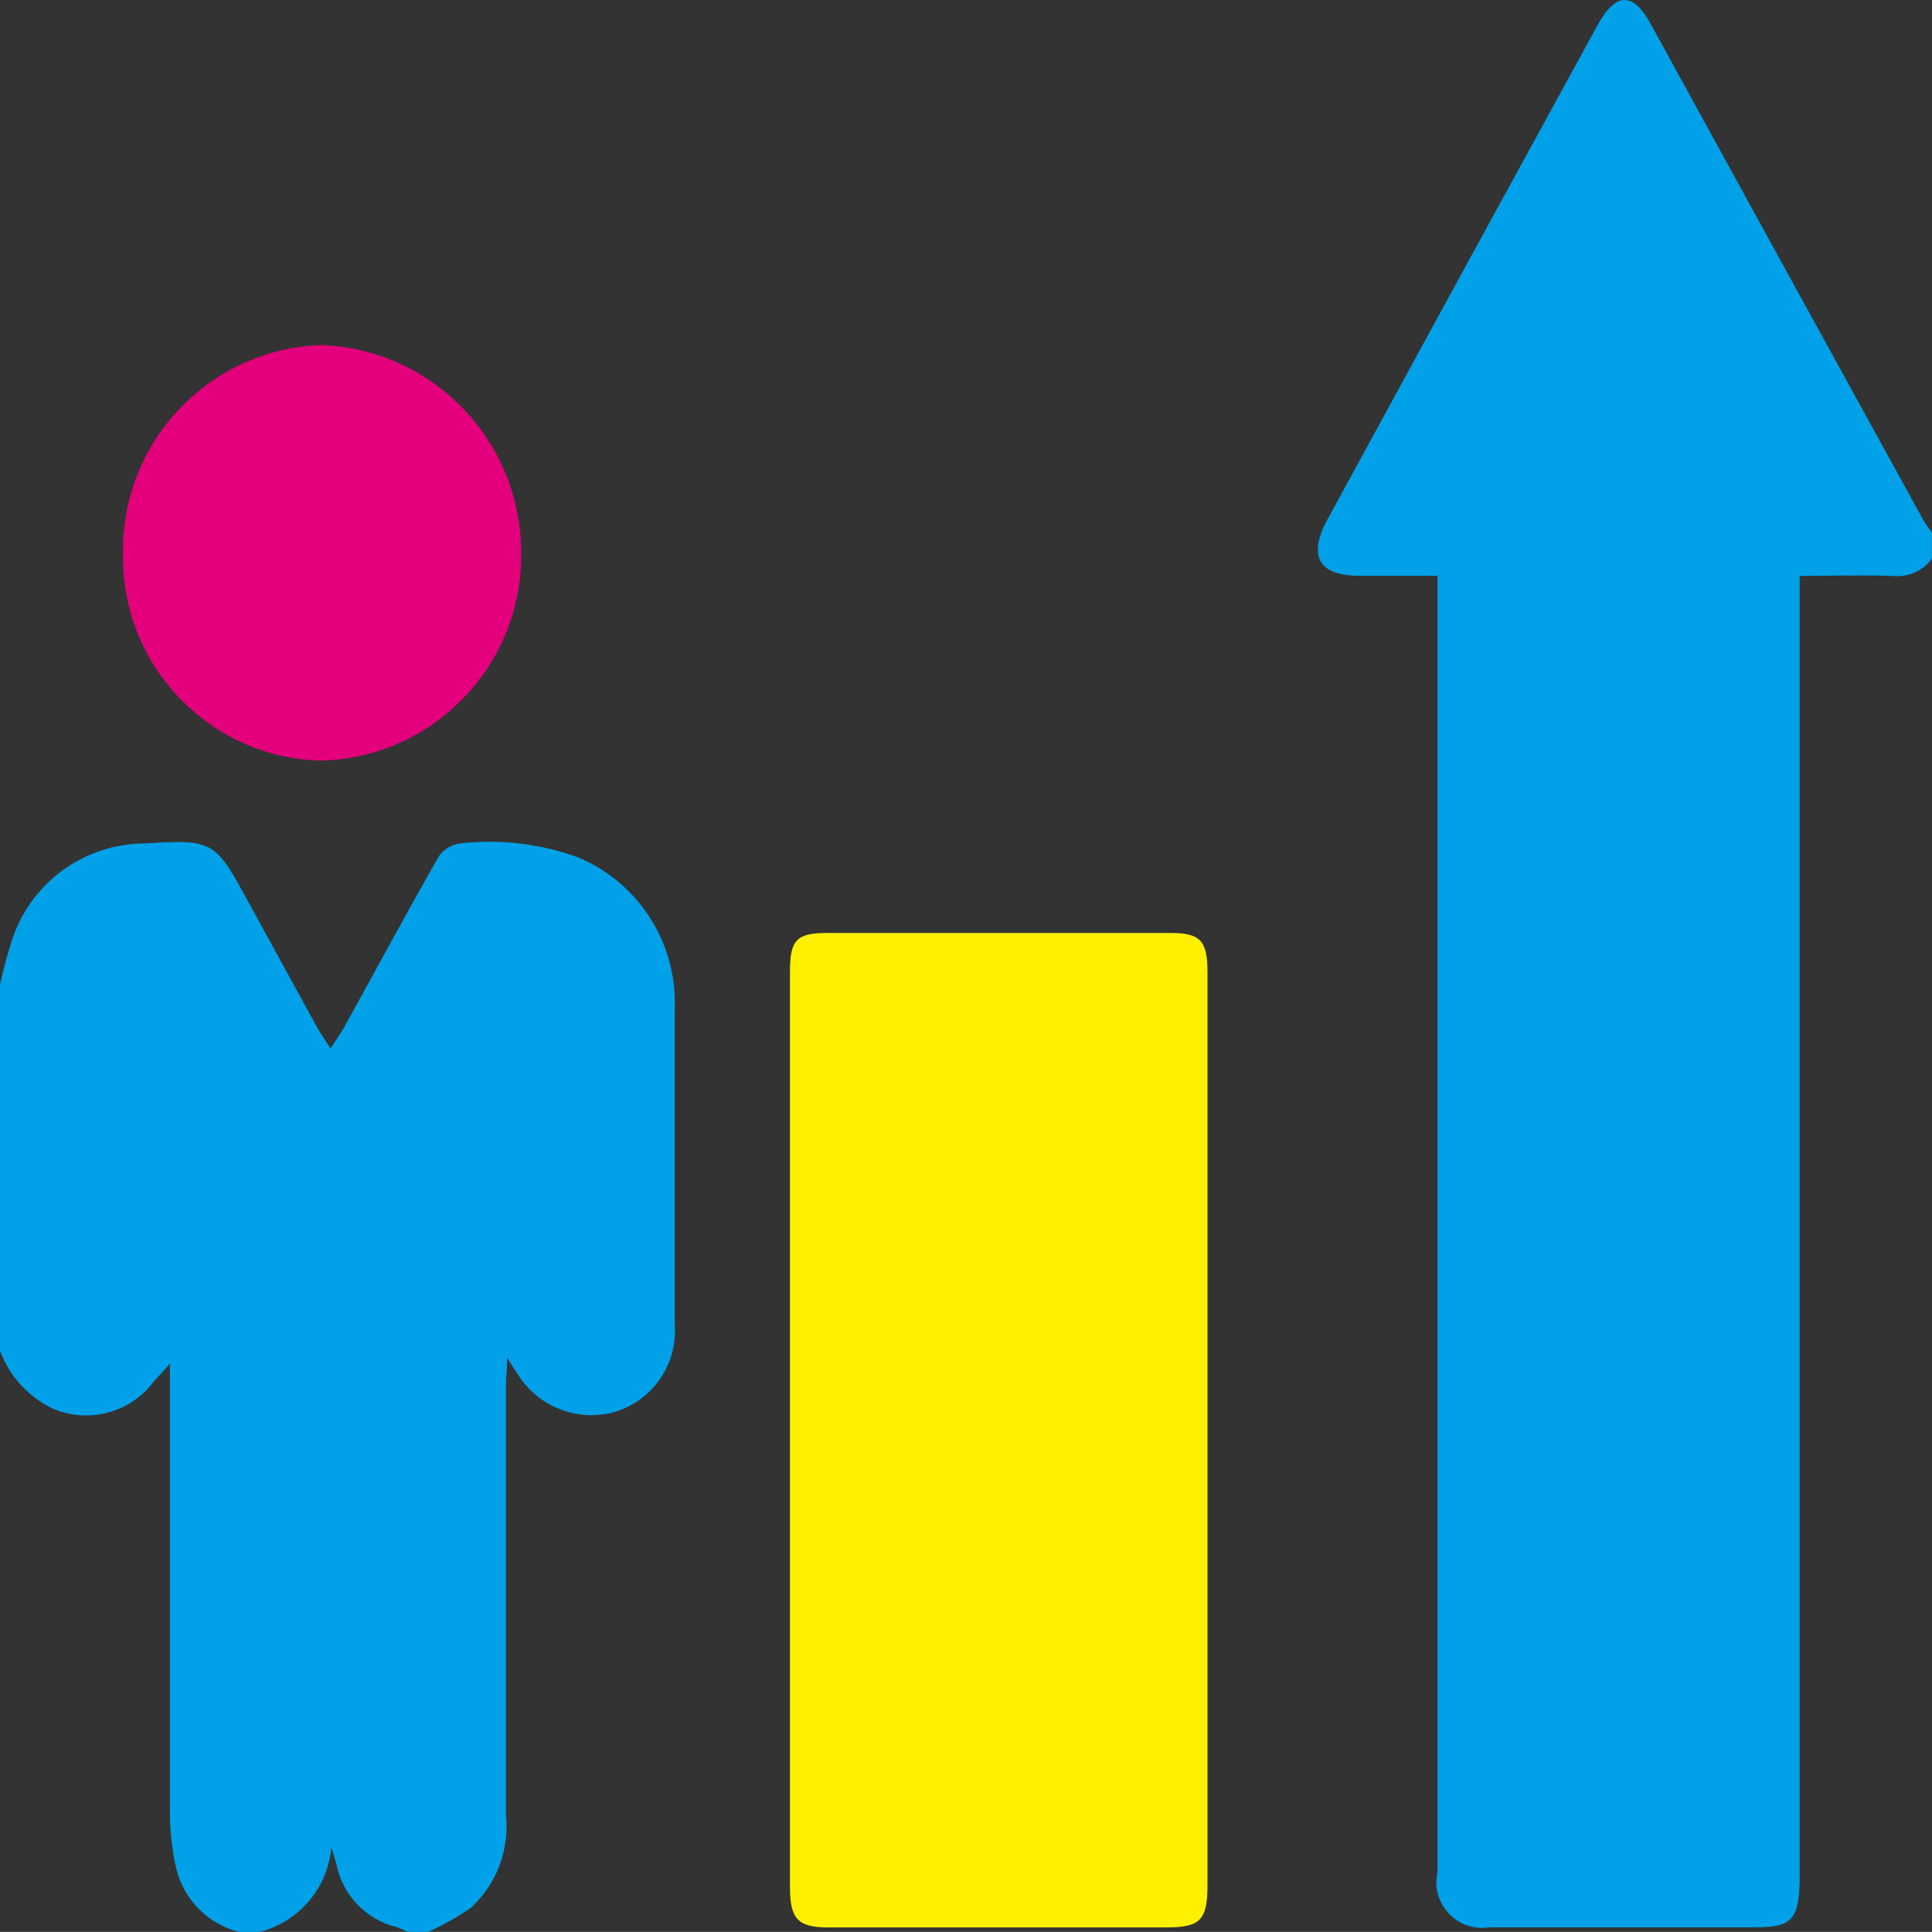
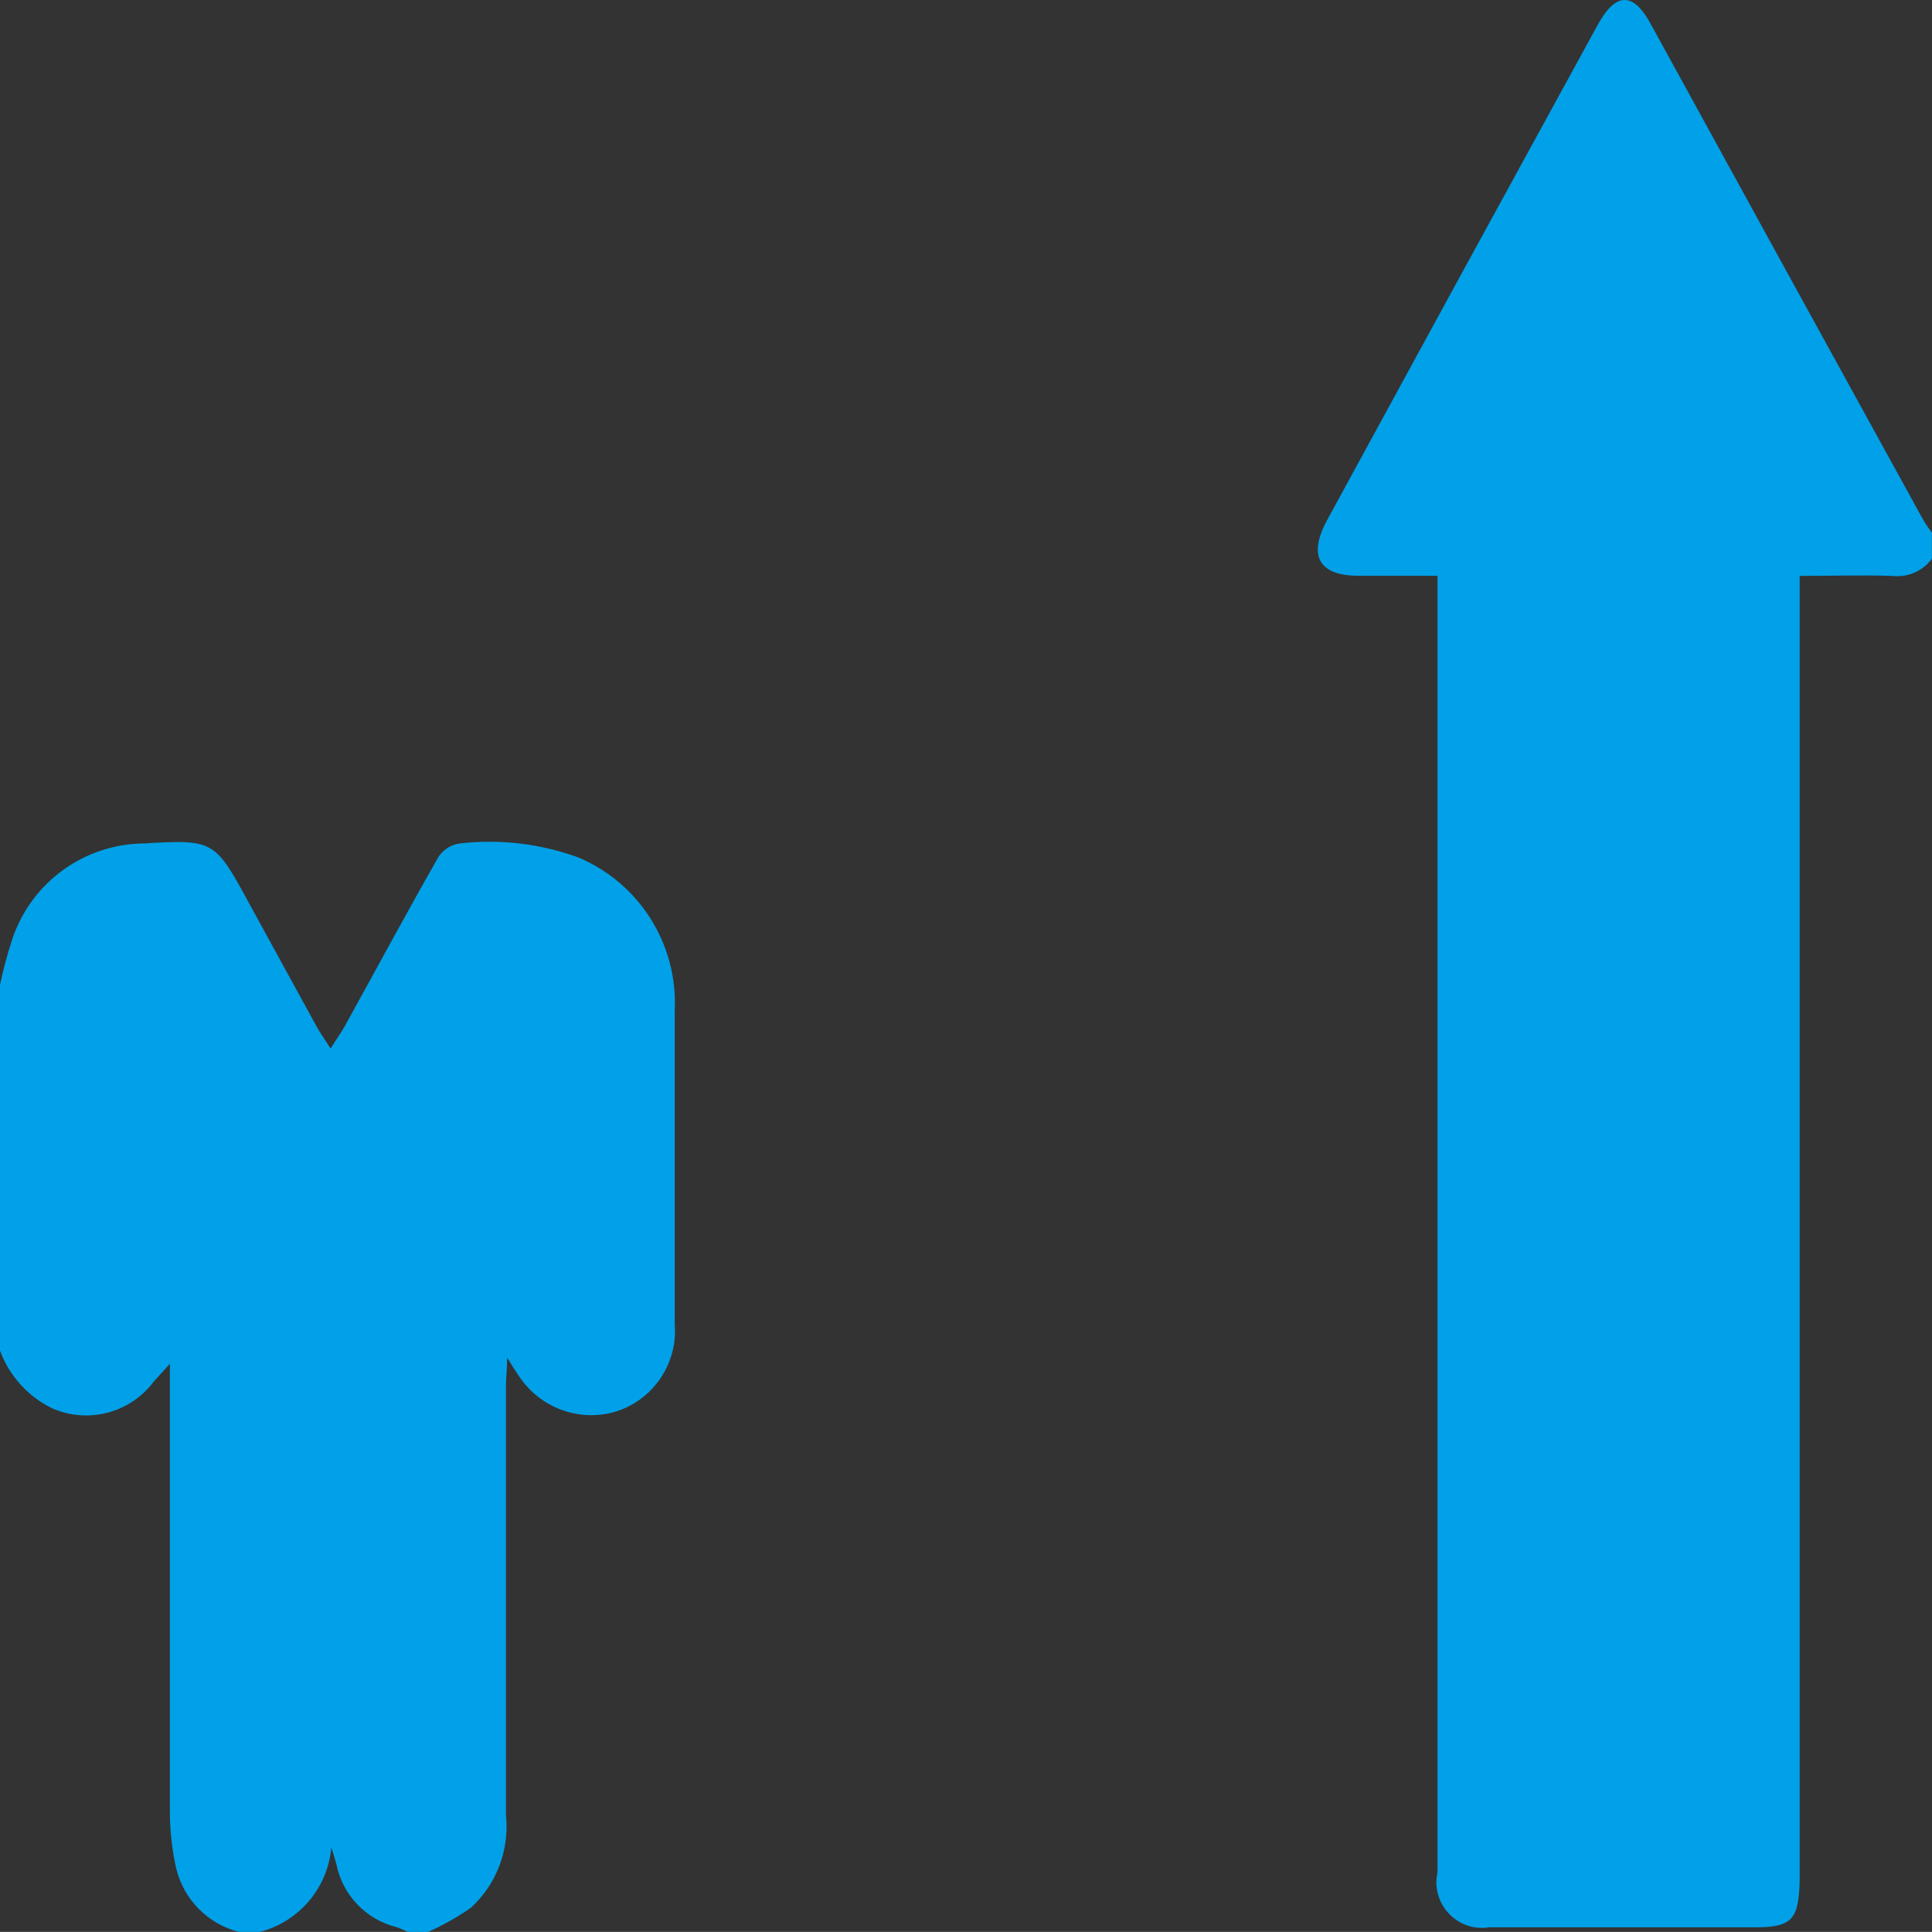
<svg xmlns="http://www.w3.org/2000/svg" fill="none" version="1.1" width="66" height="65.997" viewBox="0 0 66 65.997">
  <rect x="0" y="0" width="66" height="65.997" fill="#333333" stroke="none" />
  <g>
    <g>
      <path d="M0,33.641C0.115,33.097,0.261,32.56,0.437,32.032C1.098,30.122,2.888,28.834,4.909,28.814C7.338,28.67,7.342,28.707,8.551,30.935L10.812,35.06C10.935,35.287,11.088,35.497,11.294,35.819C11.496,35.497,11.657,35.274,11.789,35.035C12.853,33.109,13.897,31.17,14.986,29.26C15.159,29.008,15.433,28.844,15.737,28.81C17.094,28.659,18.467,28.823,19.75,29.289C21.839,30.165,23.157,32.253,23.05,34.515L23.05,45.24C23.159,46.615,22.279,47.875,20.951,48.247C19.728,48.568,18.437,48.075,17.737,47.022C17.593,46.812,17.456,46.597,17.325,46.379C17.325,46.812,17.284,47.063,17.284,47.311L17.284,62.008C17.408,63.193,16.965,64.366,16.087,65.172C15.626,65.492,15.136,65.768,14.623,65.997L13.93,65.997C13.809,65.934,13.684,65.88,13.555,65.836C12.508,65.58,11.705,64.743,11.492,63.687C11.443,63.493,11.377,63.303,11.319,63.109C11.198,64.493,10.218,65.651,8.873,65.997L8.163,65.997C7.1,65.727,6.274,64.89,6.018,63.823C5.875,63.183,5.803,62.528,5.804,61.872L5.804,46.589L5.251,47.199C4.444,48.274,3.003,48.651,1.774,48.107C0.952,47.703,0.316,46.999,3.69055e-7,46.139L0,33.641Z" fill="#00A1E8" fill-opacity="1" style="mix-blend-mode:passthrough" />
    </g>
    <g>
-       <path d="M10.932,25.985C7.128,25.868,4.127,22.711,4.204,18.906C4.144,15.069,7.178,11.897,11.014,11.787C14.847,11.953,17.854,15.136,17.804,18.972C17.805,22.791,14.75,25.908,10.932,25.985Z" fill="#E4007D" fill-opacity="1" style="mix-blend-mode:passthrough" />
-     </g>
+       </g>
    <g>
-       <path d="M41.25,48.866L41.25,64.38C41.25,65.593,41.011,65.84,39.856,65.844L28.306,65.844C27.254,65.844,26.986,65.56,26.986,64.45L26.986,33.199C26.986,32.102,27.213,31.871,28.273,31.871L39.959,31.871C40.998,31.867,41.25,32.127,41.25,33.203L41.25,48.862L41.25,48.866Z" fill="#FFF000" fill-opacity="1" style="mix-blend-mode:passthrough" />
-     </g>
+       </g>
    <g>
      <path d="M66,19.08C65.689,19.509,65.17,19.737,64.643,19.674C63.62,19.64,62.58,19.674,61.479,19.674L61.479,64.256C61.446,65.589,61.203,65.84,59.949,65.84L50.874,65.84C49.786,66.013,48.867,65.034,49.108,63.959L49.108,19.669L46.415,19.669C45.062,19.669,44.67,18.997,45.338,17.764Q49.946,9.303,54.57,0.868C55.205,-0.295,55.807,-0.283,56.418,0.868Q61.062,9.336,65.711,17.78C65.798,17.923,65.893,18.061,65.996,18.193L65.996,19.08L66,19.08Z" fill="#00A1E8" fill-opacity="1" style="mix-blend-mode:passthrough" />
    </g>
  </g>
</svg>